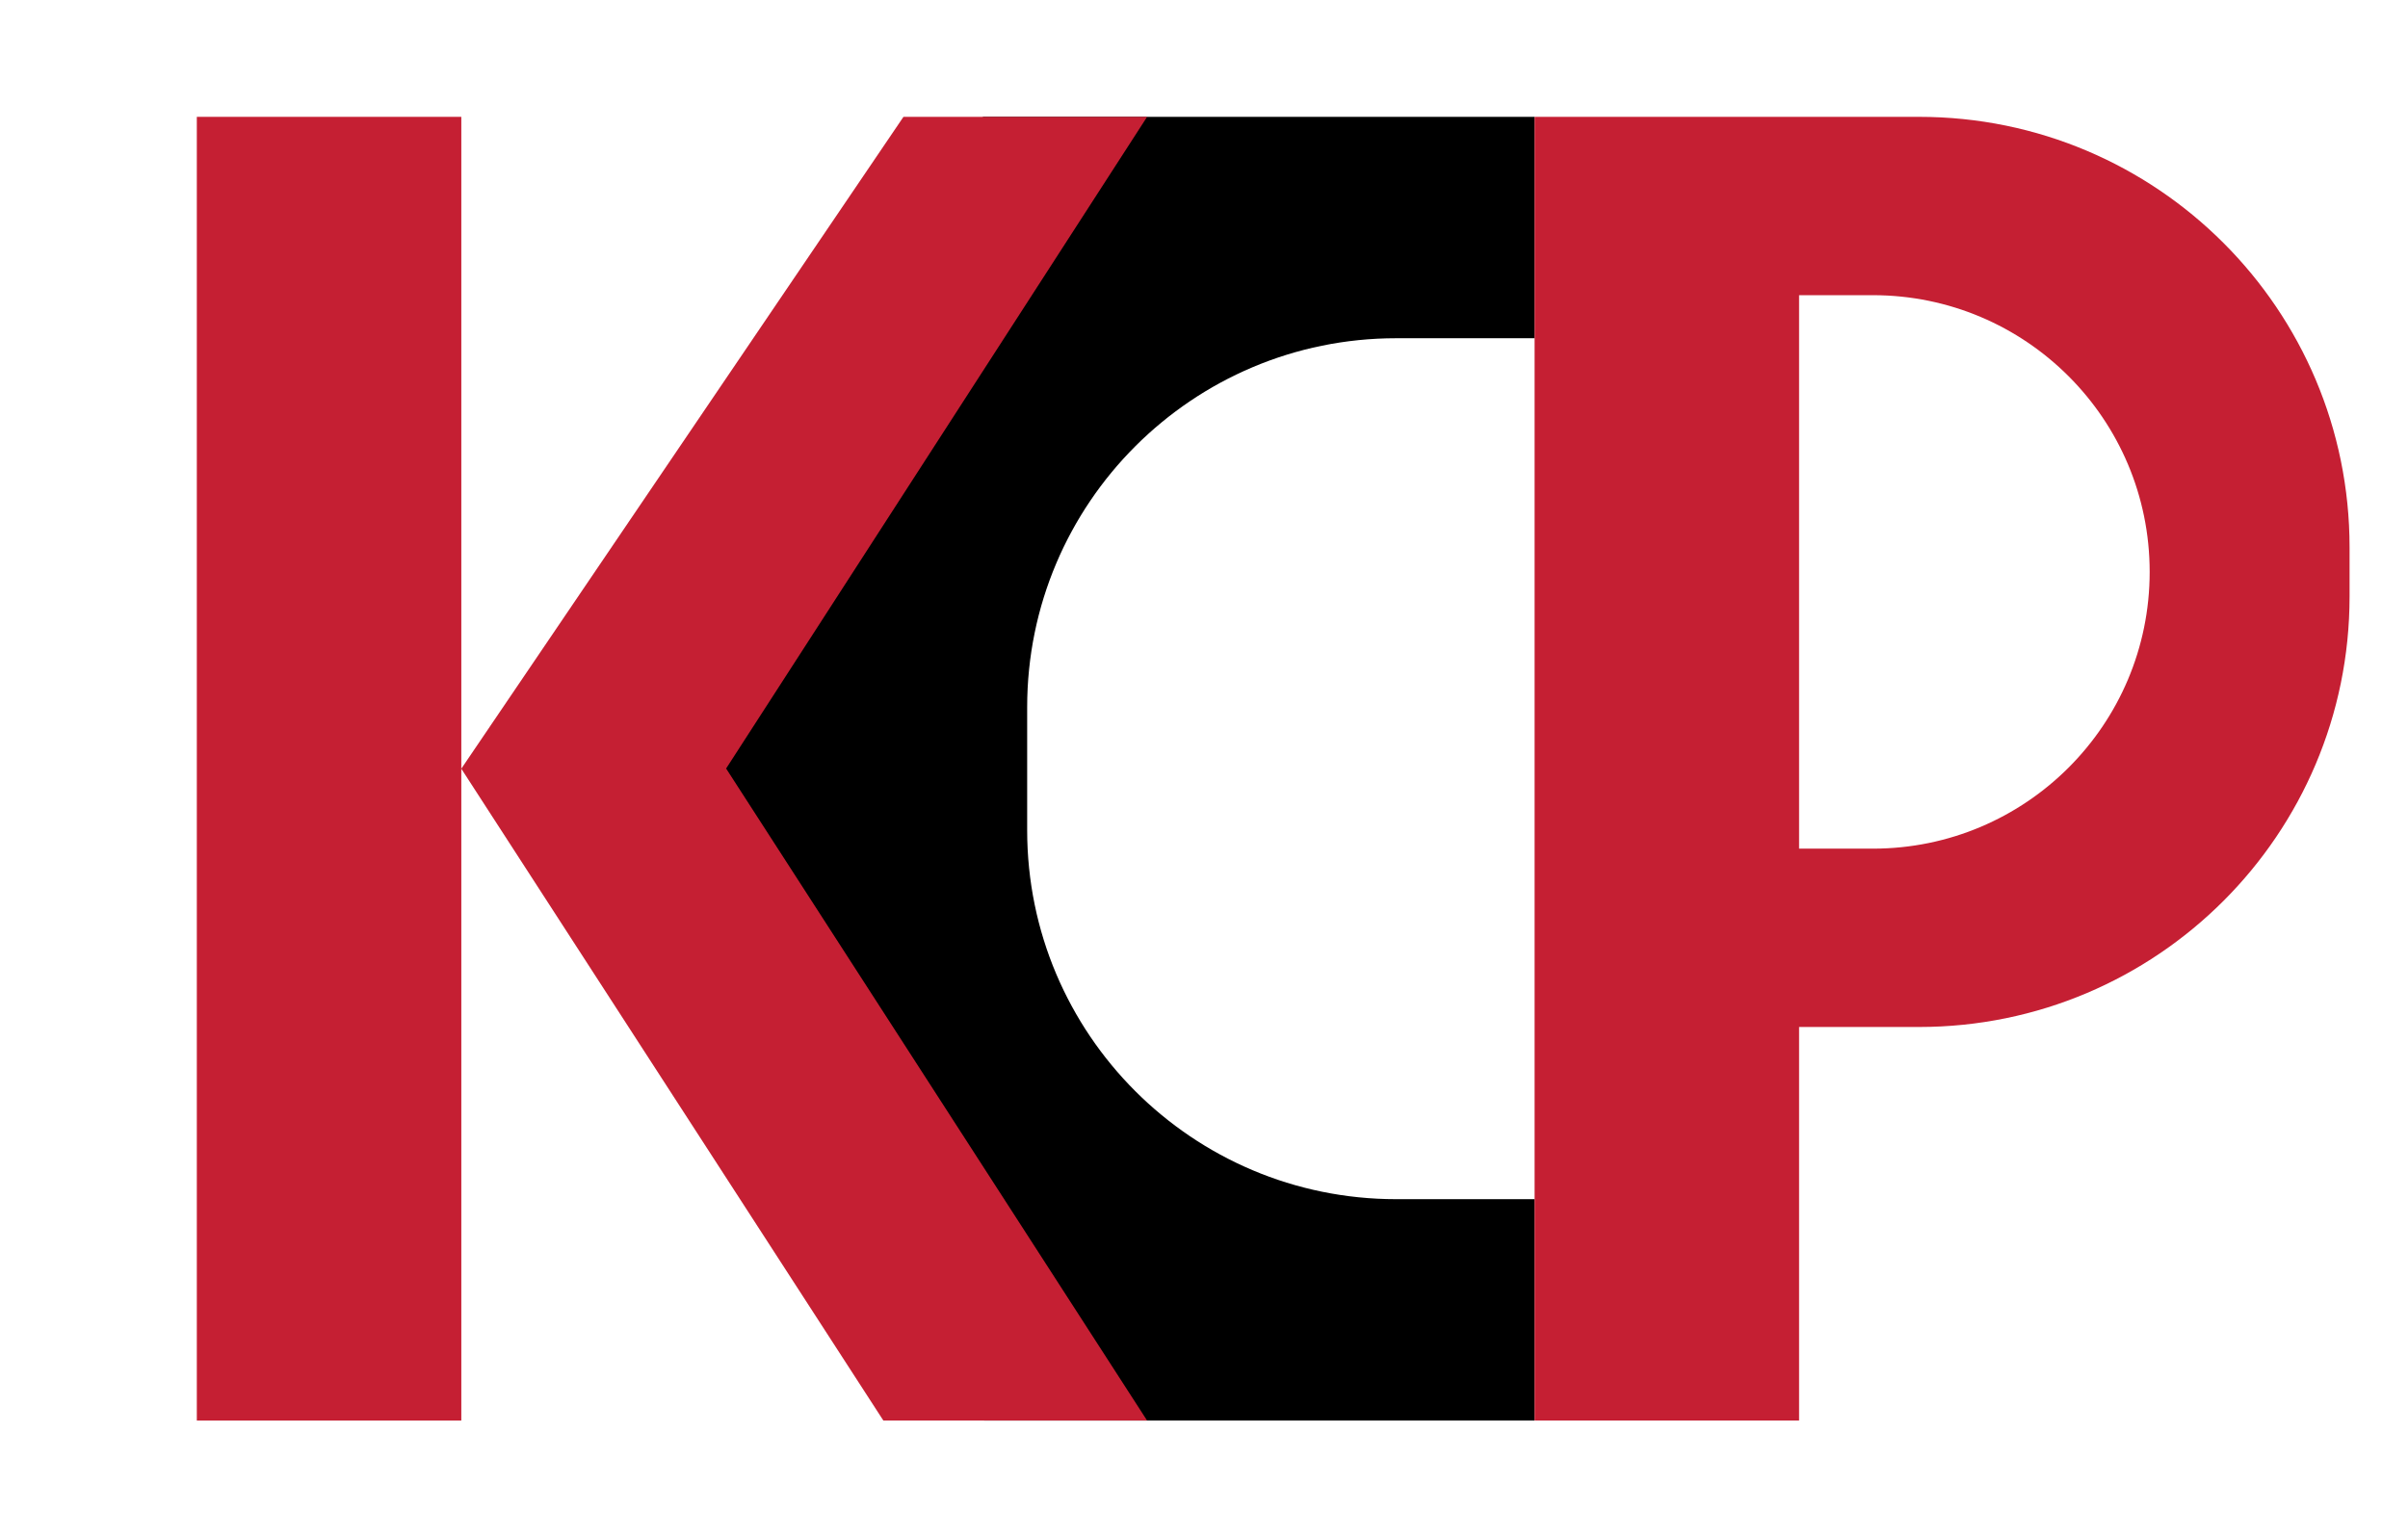
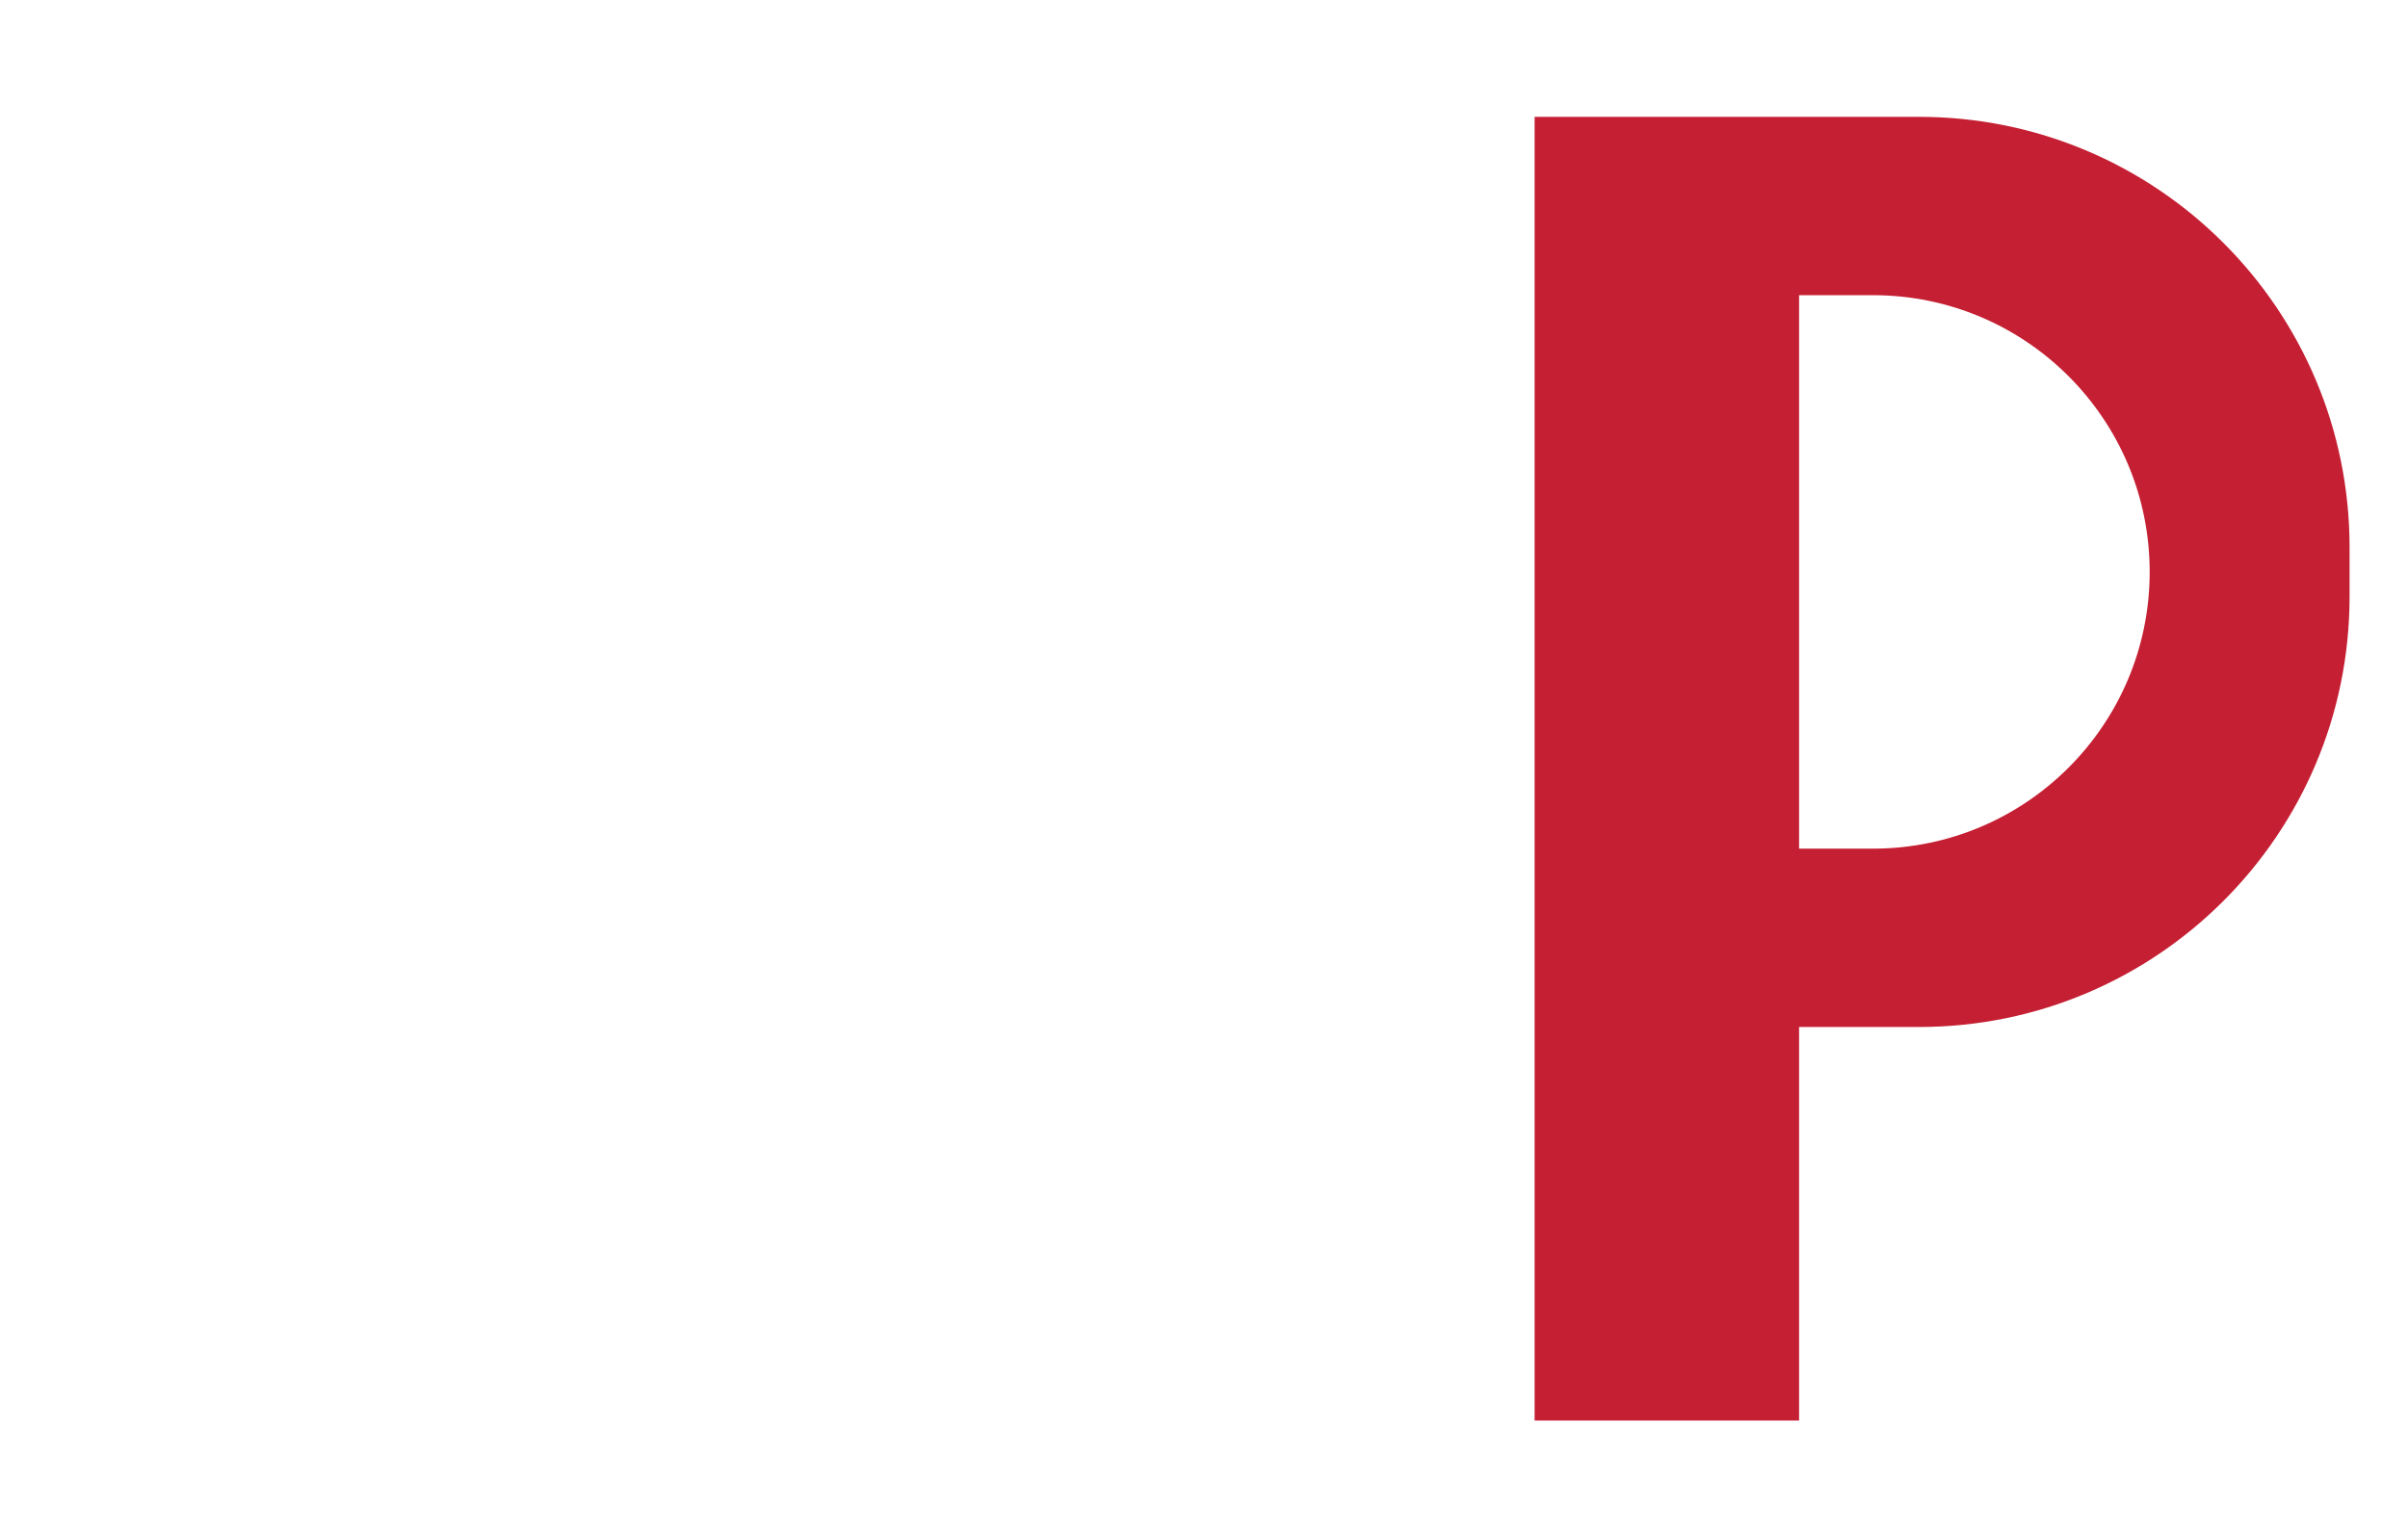
<svg xmlns="http://www.w3.org/2000/svg" width="783" height="500" viewBox="0 0 783 500" fill="none">
-   <rect x="64" y="38" width="86" height="424" fill="#C51F33" />
-   <path fill-rule="evenodd" clip-rule="evenodd" d="M499 38H319.626L235 248.751L320.031 462H499V390H454C387.726 390 334 336.274 334 270V230C334 163.726 387.726 110 454 110H499V38Z" fill="black" />
-   <path fill-rule="evenodd" clip-rule="evenodd" d="M373 38H293.776L150 250L287.245 462H373L236.148 250H236.07L373 38Z" fill="#C51F33" />
  <path fill-rule="evenodd" clip-rule="evenodd" d="M585 38H499V462H585V334H624C701.32 334 764 271.32 764 194V178C764 100.68 701.32 38 624 38H585ZM585 96V276H609C658.706 276 699 235.706 699 186C699 136.294 658.706 96 609 96H585Z" fill="#C51F33" />
</svg>